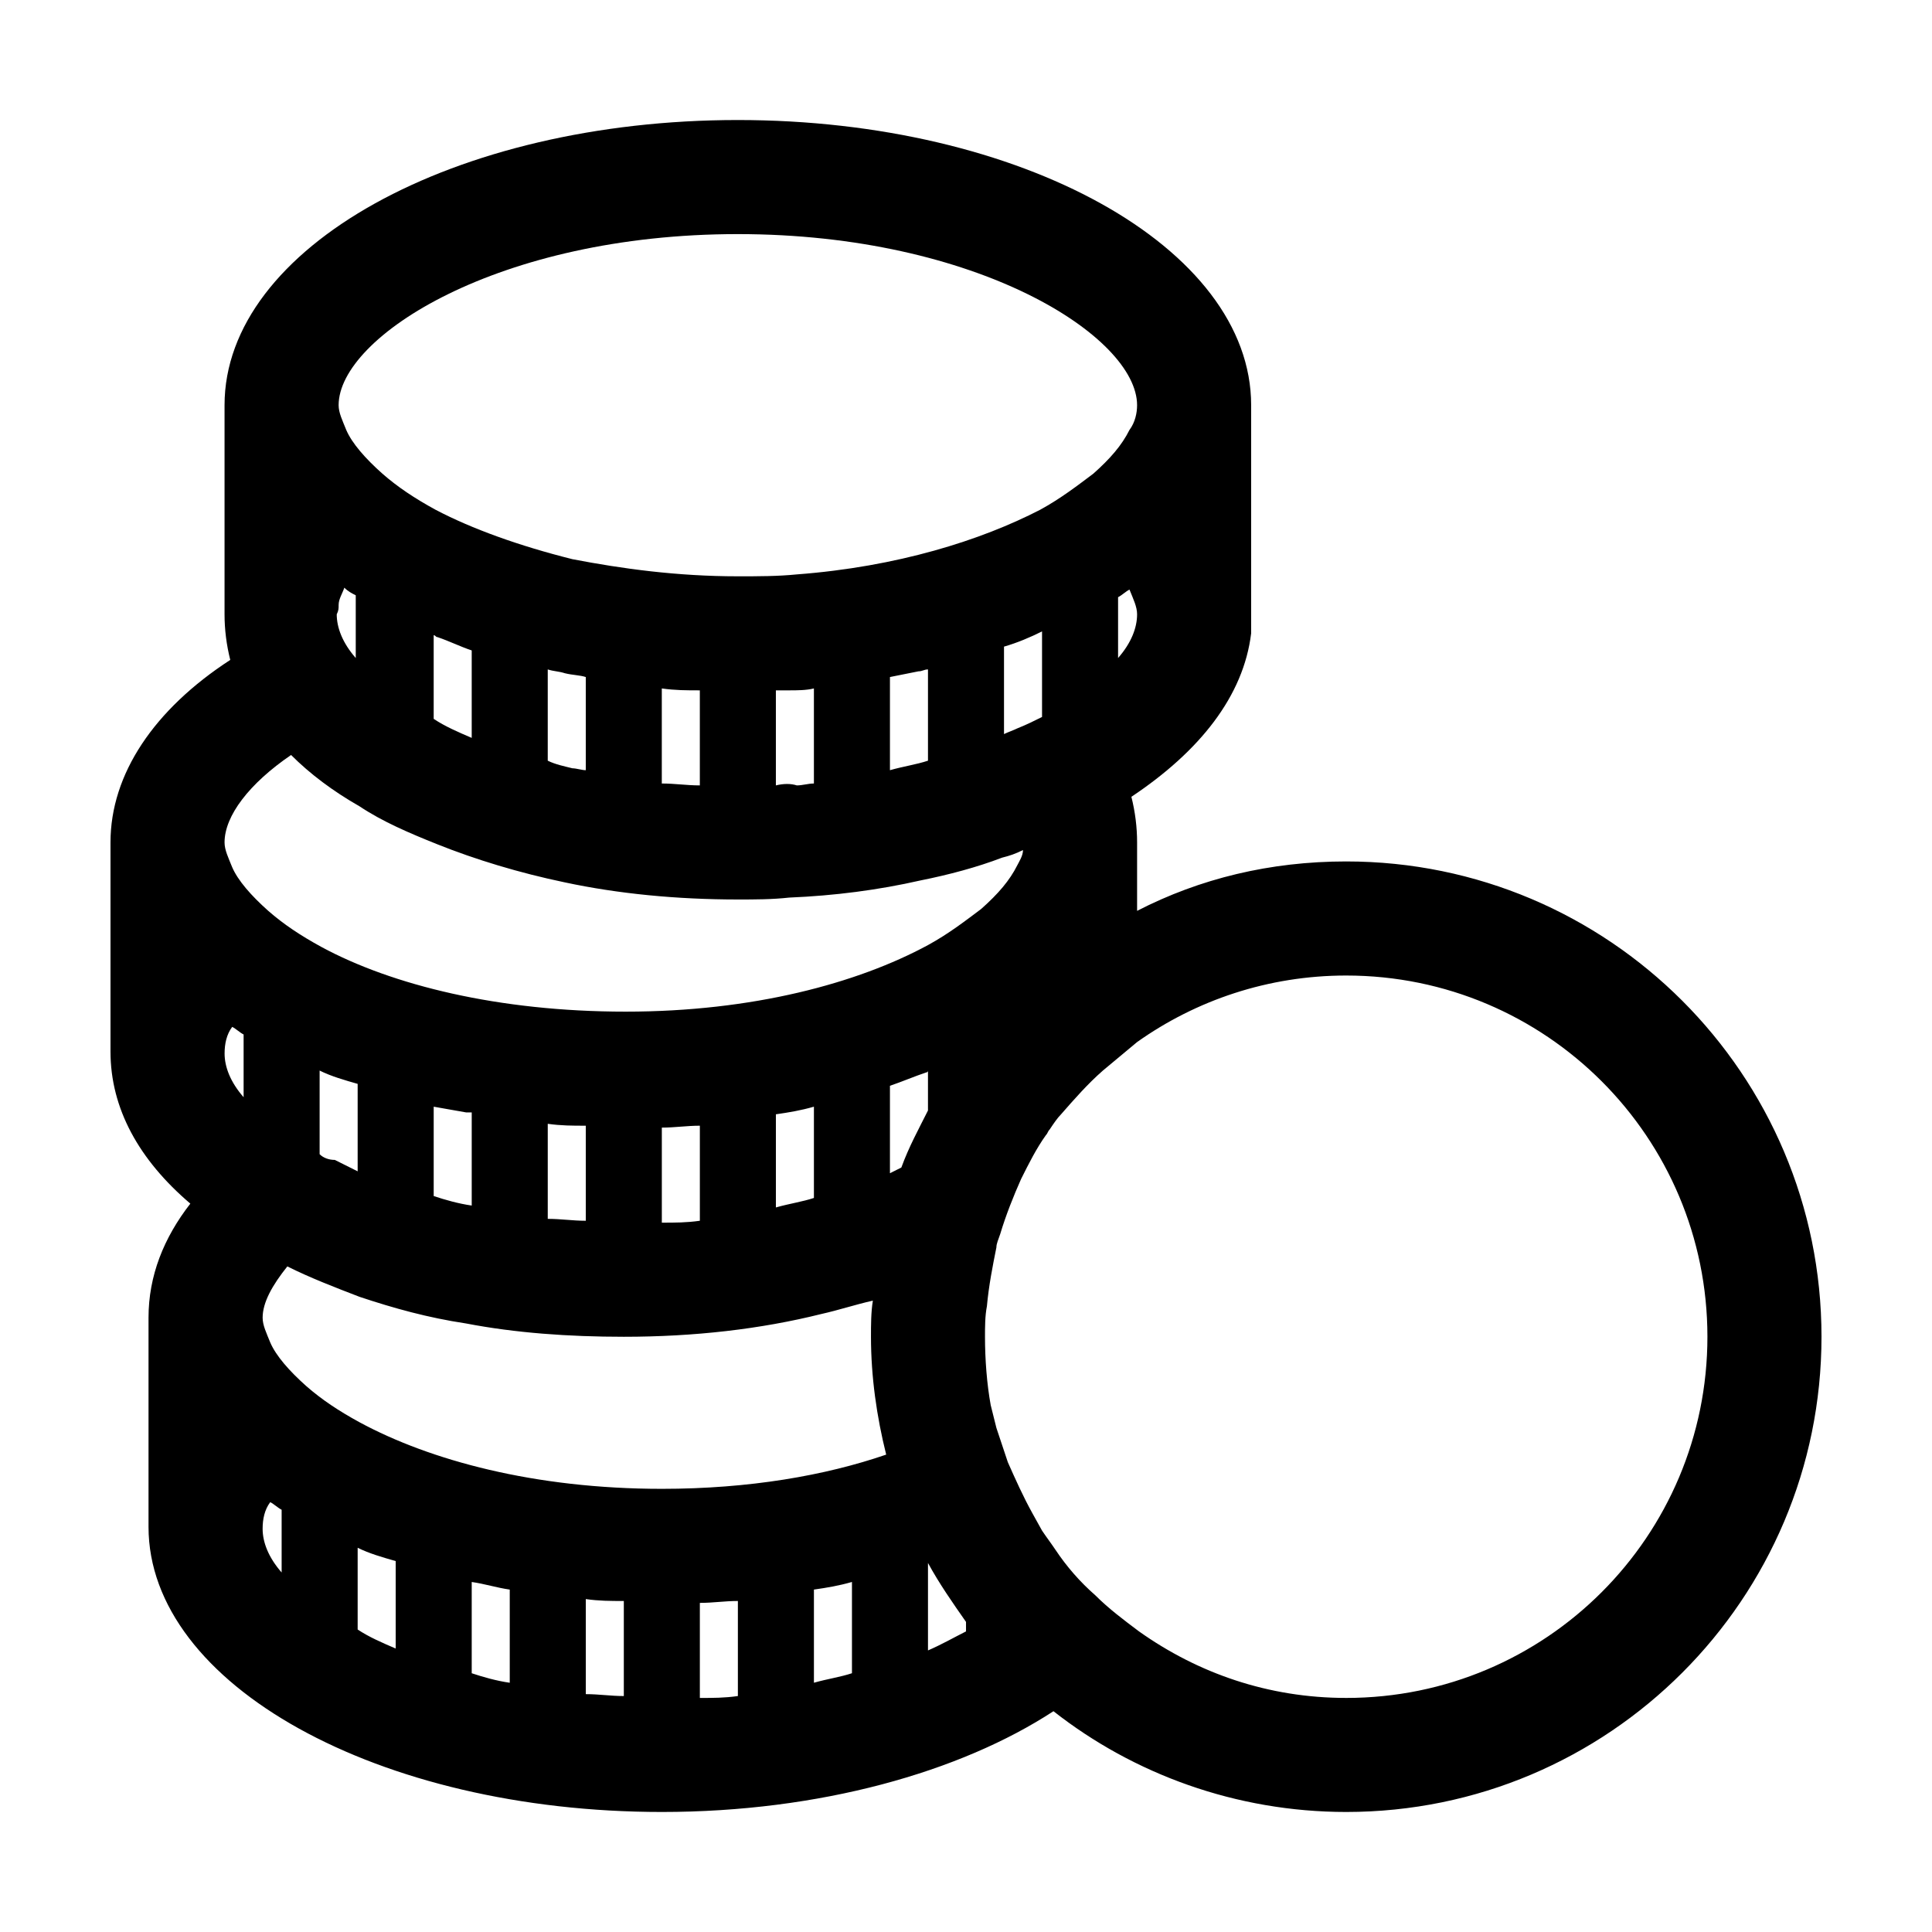
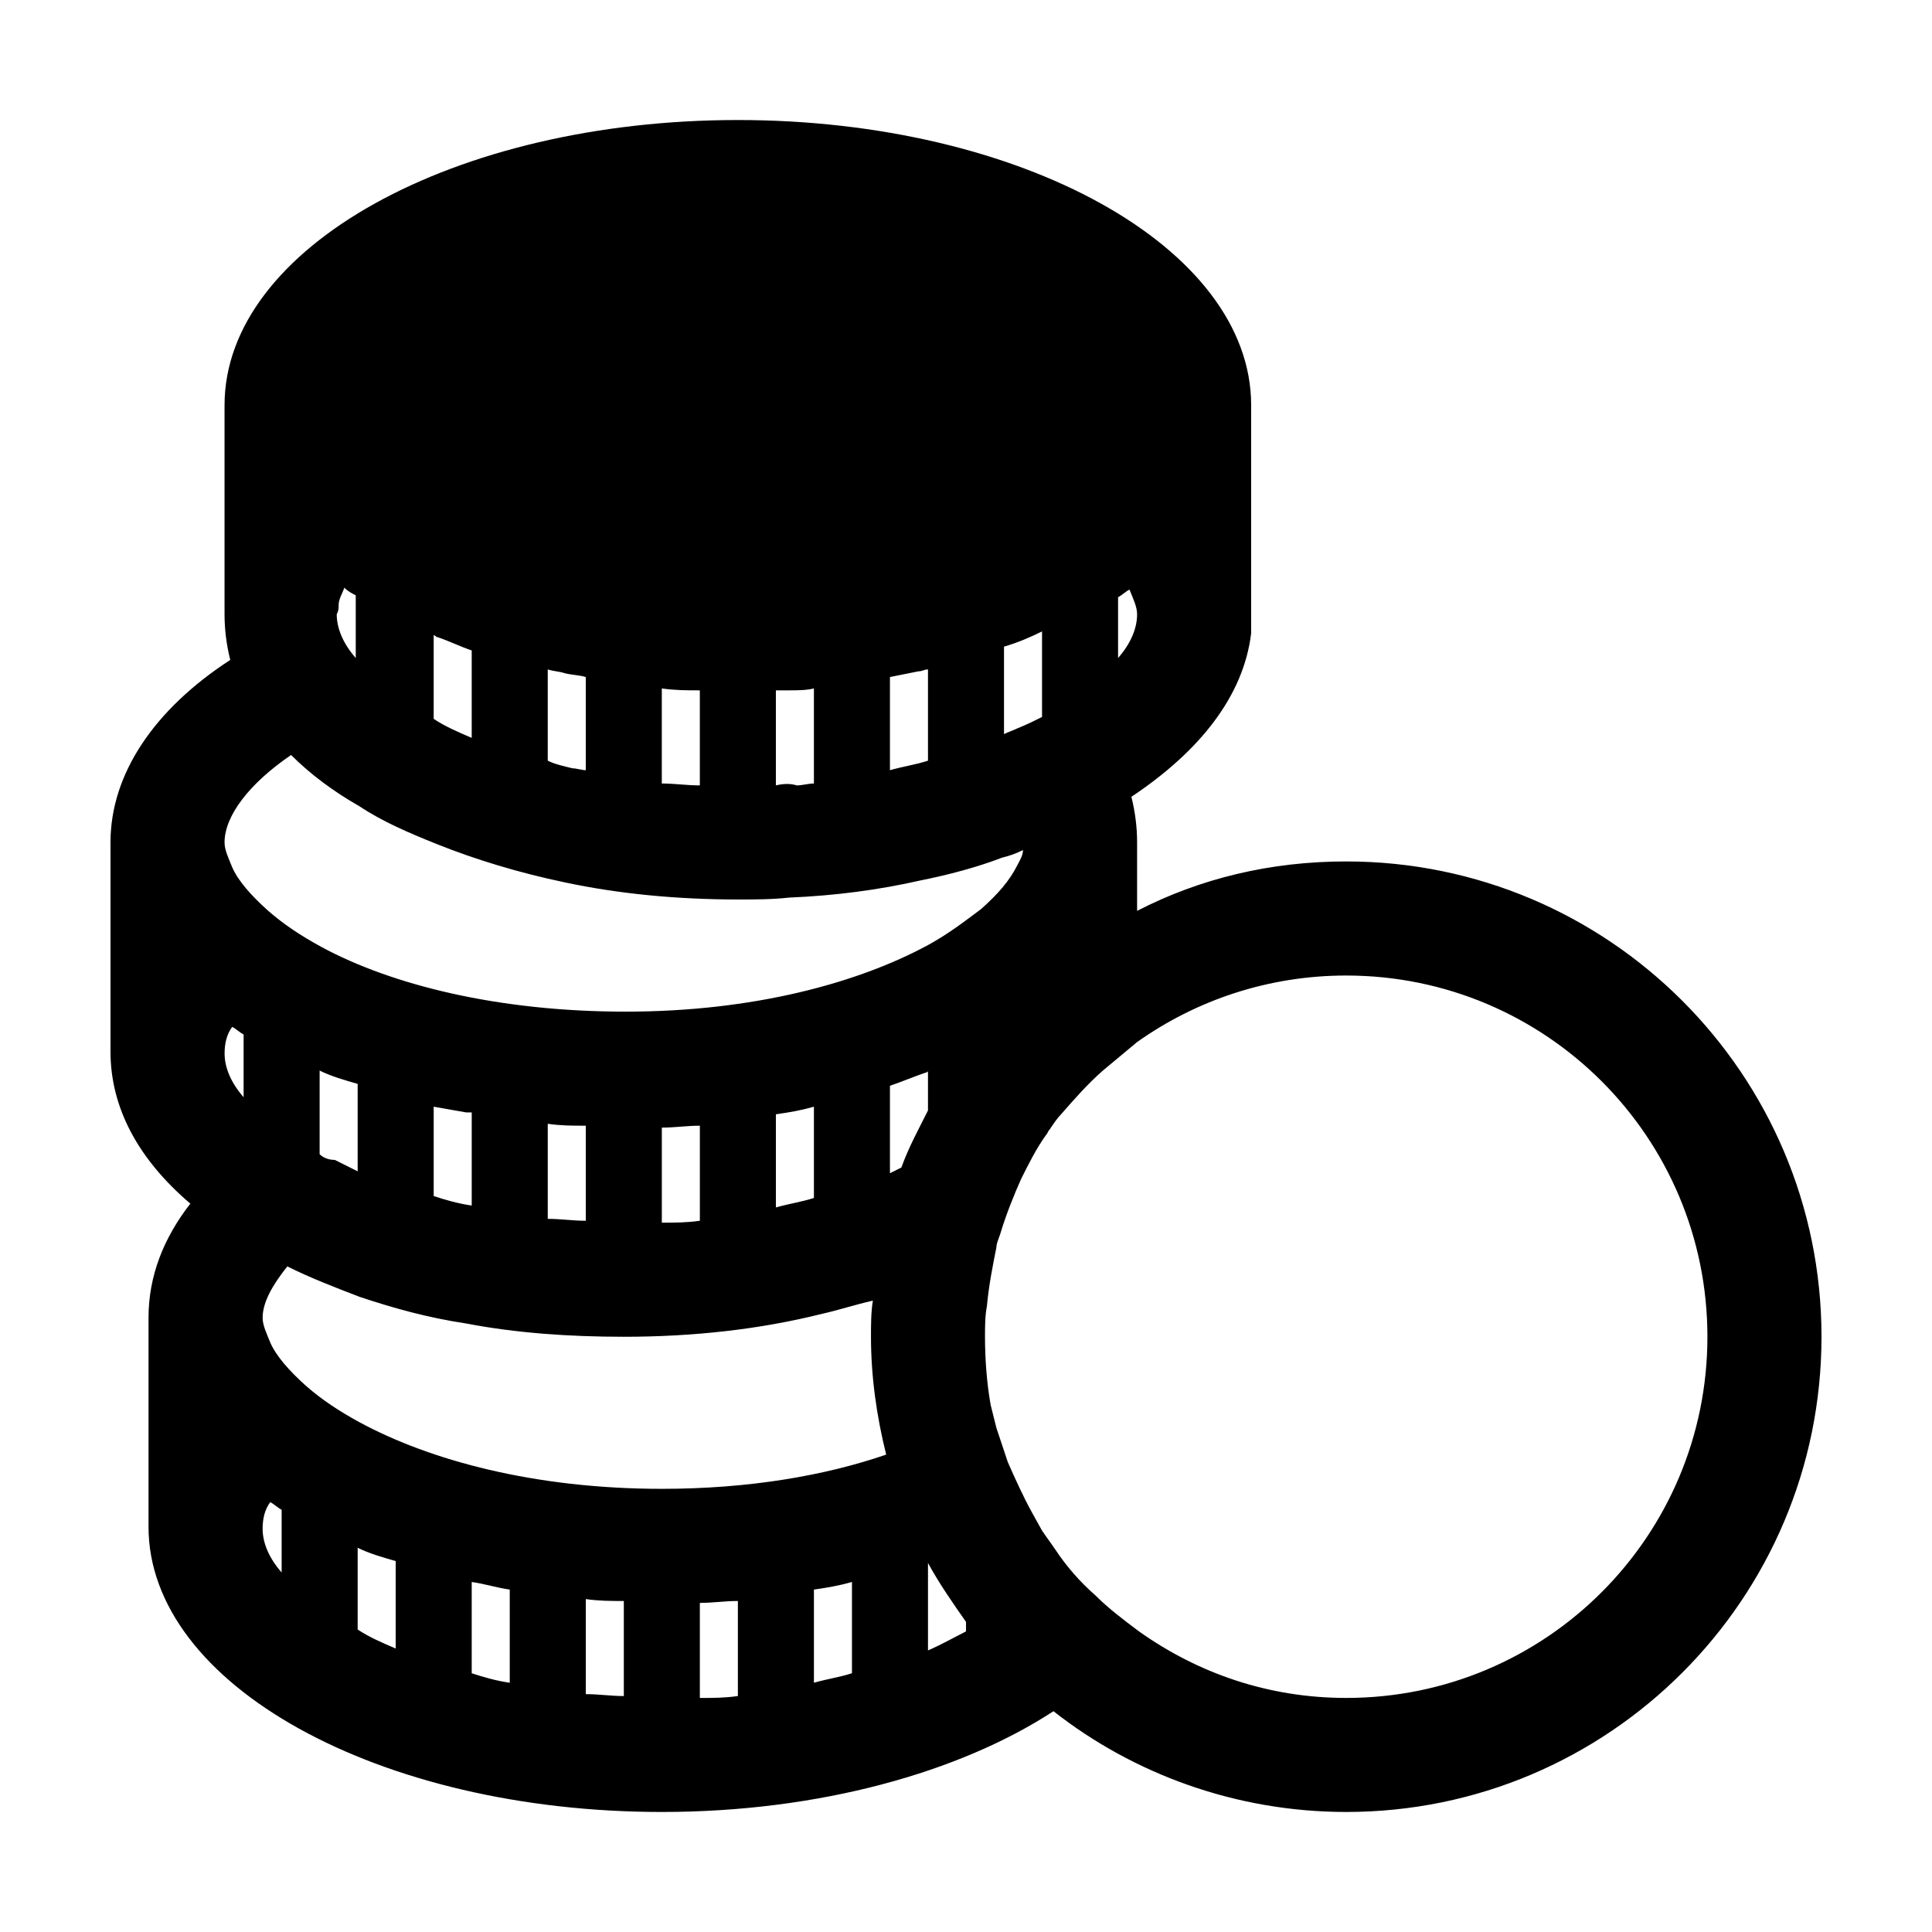
<svg xmlns="http://www.w3.org/2000/svg" fill="#000000" width="800px" height="800px" version="1.1" viewBox="144 144 512 512">
-   <path d="m500.76 372.29c-20.152 0-38.793 4.535-55.418 13.098v-18.137c0-4.031-0.504-8.062-1.512-12.09 18.137-12.09 29.727-26.703 31.738-43.328v-60.457c0-41.816-60.961-75.57-136.03-75.57-75.066 0-136.03 33.754-136.03 75.57v55.418c0 4.031 0.504 8.062 1.512 12.09-20.152 13.098-31.738 30.23-31.738 48.367v55.418c0 15.113 7.559 28.719 21.16 40.305-7.055 9.07-11.082 19.145-11.082 30.23v55.418c0 41.816 60.961 75.57 136.03 75.57 41.816 0 79.098-10.578 103.79-26.703 21.16 16.625 48.367 26.703 77.586 26.703 69.527 0 125.95-56.426 125.95-125.95-0.008-69.523-56.434-125.95-125.96-125.95zm0 221.68c-20.656 0-39.297-6.551-54.914-17.633-4.031-3.023-8.062-6.047-11.586-9.574-4.031-3.527-7.559-7.559-10.578-12.09-1.008-1.512-2.519-3.527-3.527-5.039l-2.519-4.535c-2.519-4.535-4.535-9.07-6.551-13.602-0.504-1.512-1.008-3.023-1.512-4.535-0.504-1.512-1.008-3.023-1.512-4.535-0.504-2.016-1.008-4.031-1.512-6.047-1.012-5.539-1.516-12.09-1.516-18.133 0-2.519 0-5.543 0.504-8.062 0.504-5.543 1.512-10.578 2.519-15.617 0-1.008 0.504-2.016 1.008-3.527 1.512-5.039 3.527-10.078 5.543-14.609 2.016-4.031 4.031-8.062 6.551-11.586 0.504-0.504 0.504-1.008 1.008-1.512 1.008-1.512 2.016-3.023 3.023-4.031 3.527-4.031 7.055-8.062 11.082-11.586 3.023-2.519 6.047-5.039 9.07-7.559 15.617-11.082 34.762-17.633 55.418-17.633 52.898 0 95.723 42.824 95.723 95.723 0 52.898-42.824 95.723-95.723 95.723zm-279.62-249.89c5.039 5.039 11.082 9.574 18.137 13.602 6.047 4.031 13.098 7.055 20.656 10.078 10.078 4.031 21.664 7.559 33.754 10.078 14.105 3.023 29.727 4.535 45.848 4.535 4.535 0 9.07 0 13.602-0.504 12.09-0.504 23.68-2.016 34.762-4.535 7.559-1.512 15.113-3.527 21.664-6.047 2.016-0.504 3.527-1.008 5.543-2.016 0 1.512-1.008 3.023-1.512 4.031-2.016 4.031-5.039 7.559-9.574 11.586-4.031 3.023-8.566 6.551-14.105 9.574-18.641 10.078-46.352 17.633-80.105 17.633-33.75 0-61.965-7.055-80.605-17.129-5.543-3.023-10.078-6.047-14.105-9.574-4.535-4.031-8.062-8.062-9.574-11.586-1.008-2.519-2.016-4.535-2.016-6.551 0-7.051 6.551-15.617 17.633-23.176zm118.4-138.04c63.48 0 105.8 27.207 105.8 45.344 0 2.016-0.504 4.535-2.016 6.551-2.016 4.031-5.039 7.559-9.574 11.586-4.031 3.023-8.566 6.551-14.105 9.574-15.617 8.062-37.785 15.113-64.488 17.129-5.039 0.504-10.078 0.504-15.617 0.504-16.121 0-30.73-2.016-43.832-4.535-14.109-3.527-26.703-8.062-36.273-13.098-5.543-3.023-10.078-6.047-14.105-9.574-4.535-4.031-8.062-8.062-9.574-11.586-1.008-2.519-2.016-4.535-2.016-6.551 0-18.137 42.32-45.344 105.8-45.344zm-80.609 106.3c0.504 0 0.504 0.504 1.008 0.504 3.023 1.008 6.047 2.519 9.07 3.527v23.176c-3.527-1.512-7.055-3.023-10.078-5.039zm30.227 33.25v-24.184c1.512 0.504 3.023 0.504 4.535 1.008 2.016 0.504 4.031 0.504 5.543 1.008v24.688c-1.008 0-2.519-0.504-3.527-0.504-2.016-0.504-4.535-1.008-6.551-2.016zm40.305 6.551c-3.527 0-6.551-0.504-10.078-0.504v-25.191c3.527 0.504 6.551 0.504 10.078 0.504zm20.152 0v-25.191h3.527c2.016 0 4.535 0 6.551-0.504v25.191c-1.512 0-3.023 0.504-4.535 0.504-1.512-0.504-3.527-0.504-5.543 0zm30.23-28.719c2.519-0.504 5.039-1.008 7.559-1.512 1.008 0 1.512-0.504 2.519-0.504v24.184c-3.023 1.008-6.551 1.512-10.078 2.519zm40.305 10.582c-2.016 1.008-4.031 2.016-6.551 3.023-1.008 0.504-2.519 1.008-3.527 1.512v-23.176c3.527-1.008 7.055-2.519 10.078-4.031zm20.152-31.742c1.008-0.504 2.016-1.512 3.023-2.016 1.008 2.519 2.016 4.535 2.016 6.551 0 3.527-1.512 7.559-5.039 11.586zm-206.56 2.016c0-1.512 1.008-3.023 1.512-4.535 1.008 1.008 2.016 1.512 3.023 2.016v16.625c-3.527-4.031-5.039-8.062-5.039-11.586 0.504-1.008 0.504-1.512 0.504-2.519zm-5.039 145.6v-22.168c3.023 1.512 6.551 2.519 10.078 3.527v23.176c-2.016-1.008-4.031-2.016-6.047-3.023-1.512 0-3.023-0.504-4.031-1.512zm30.23-12.594c3.023 0.504 5.543 1.008 8.566 1.512h1.512v24.688c-3.527-0.504-7.055-1.512-10.078-2.519zm30.227 4.535c3.527 0.504 6.551 0.504 10.078 0.504v25.191c-3.527 0-6.551-0.504-10.078-0.504zm30.23 1.008c3.527 0 6.551-0.504 10.078-0.504v25.191c-3.527 0.504-6.551 0.504-10.078 0.504zm30.227-3.527c3.527-0.504 6.551-1.008 10.078-2.016v24.184c-3.023 1.008-6.551 1.512-10.078 2.519zm40.305-1.008c-2.519 5.039-5.039 9.574-7.055 15.113-1.008 0.504-2.016 1.008-3.023 1.512v-23.176c3.023-1.008 6.551-2.519 9.574-3.527 0 0 0.504 0 0.504-0.504zm-151.14 115.88c3.023 1.512 6.551 2.519 10.078 3.527v23.176c-3.527-1.512-7.055-3.023-10.078-5.039zm30.227 9.07c3.527 0.504 6.551 1.512 10.078 2.016v24.688c-3.527-0.504-7.055-1.512-10.078-2.519zm30.23 4.531c3.527 0.504 6.551 0.504 10.078 0.504v25.191c-3.527 0-6.551-0.504-10.078-0.504zm30.227 1.008c3.527 0 6.551-0.504 10.078-0.504v25.191c-3.527 0.504-6.551 0.504-10.078 0.504zm30.23-3.527c3.527-0.504 6.551-1.008 10.078-2.016v24.184c-3.023 1.008-6.551 1.512-10.078 2.519zm30.227-7.051c3.023 5.543 6.551 10.578 10.078 15.617v2.519c-3.023 1.512-6.551 3.527-10.078 5.039zm-184.39-142.07c1.008 0.504 2.016 1.512 3.023 2.016v16.625c-3.527-4.031-5.039-8.062-5.039-11.586 0-2.519 0.504-5.039 2.016-7.055zm14.609 63.48c6.047 3.023 12.594 5.543 19.145 8.062 9.07 3.023 18.137 5.543 28.215 7.055 13.098 2.519 27.207 3.527 41.816 3.527 18.641 0 36.273-2.016 52.395-6.047 4.535-1.008 9.07-2.519 13.602-3.527-0.5 3.019-0.5 6.547-0.5 9.57 0 10.578 1.512 21.16 4.031 31.234-16.121 5.543-36.273 9.07-59.449 9.07-33.754 0-61.465-7.559-80.105-17.633-5.543-3.023-10.078-6.047-14.105-9.574-4.535-4.031-8.062-8.062-9.574-11.586-1.008-2.519-2.016-4.535-2.016-6.551 0-4.031 2.519-8.566 6.547-13.602zm-4.531 62.473c1.008 0.504 2.016 1.512 3.023 2.016v16.625c-3.527-4.031-5.039-8.062-5.039-11.586 0-2.523 0.504-5.039 2.016-7.055z" />
+   <path d="m500.76 372.29c-20.152 0-38.793 4.535-55.418 13.098v-18.137c0-4.031-0.504-8.062-1.512-12.09 18.137-12.09 29.727-26.703 31.738-43.328v-60.457c0-41.816-60.961-75.57-136.03-75.57-75.066 0-136.03 33.754-136.03 75.57v55.418c0 4.031 0.504 8.062 1.512 12.09-20.152 13.098-31.738 30.23-31.738 48.367v55.418c0 15.113 7.559 28.719 21.16 40.305-7.055 9.07-11.082 19.145-11.082 30.23v55.418c0 41.816 60.961 75.57 136.03 75.57 41.816 0 79.098-10.578 103.79-26.703 21.16 16.625 48.367 26.703 77.586 26.703 69.527 0 125.95-56.426 125.95-125.95-0.008-69.523-56.434-125.95-125.96-125.95zm0 221.68c-20.656 0-39.297-6.551-54.914-17.633-4.031-3.023-8.062-6.047-11.586-9.574-4.031-3.527-7.559-7.559-10.578-12.09-1.008-1.512-2.519-3.527-3.527-5.039l-2.519-4.535c-2.519-4.535-4.535-9.07-6.551-13.602-0.504-1.512-1.008-3.023-1.512-4.535-0.504-1.512-1.008-3.023-1.512-4.535-0.504-2.016-1.008-4.031-1.512-6.047-1.012-5.539-1.516-12.09-1.516-18.133 0-2.519 0-5.543 0.504-8.062 0.504-5.543 1.512-10.578 2.519-15.617 0-1.008 0.504-2.016 1.008-3.527 1.512-5.039 3.527-10.078 5.543-14.609 2.016-4.031 4.031-8.062 6.551-11.586 0.504-0.504 0.504-1.008 1.008-1.512 1.008-1.512 2.016-3.023 3.023-4.031 3.527-4.031 7.055-8.062 11.082-11.586 3.023-2.519 6.047-5.039 9.07-7.559 15.617-11.082 34.762-17.633 55.418-17.633 52.898 0 95.723 42.824 95.723 95.723 0 52.898-42.824 95.723-95.723 95.723zm-279.62-249.89c5.039 5.039 11.082 9.574 18.137 13.602 6.047 4.031 13.098 7.055 20.656 10.078 10.078 4.031 21.664 7.559 33.754 10.078 14.105 3.023 29.727 4.535 45.848 4.535 4.535 0 9.07 0 13.602-0.504 12.09-0.504 23.68-2.016 34.762-4.535 7.559-1.512 15.113-3.527 21.664-6.047 2.016-0.504 3.527-1.008 5.543-2.016 0 1.512-1.008 3.023-1.512 4.031-2.016 4.031-5.039 7.559-9.574 11.586-4.031 3.023-8.566 6.551-14.105 9.574-18.641 10.078-46.352 17.633-80.105 17.633-33.75 0-61.965-7.055-80.605-17.129-5.543-3.023-10.078-6.047-14.105-9.574-4.535-4.031-8.062-8.062-9.574-11.586-1.008-2.519-2.016-4.535-2.016-6.551 0-7.051 6.551-15.617 17.633-23.176zm118.4-138.04zm-80.609 106.3c0.504 0 0.504 0.504 1.008 0.504 3.023 1.008 6.047 2.519 9.07 3.527v23.176c-3.527-1.512-7.055-3.023-10.078-5.039zm30.227 33.25v-24.184c1.512 0.504 3.023 0.504 4.535 1.008 2.016 0.504 4.031 0.504 5.543 1.008v24.688c-1.008 0-2.519-0.504-3.527-0.504-2.016-0.504-4.535-1.008-6.551-2.016zm40.305 6.551c-3.527 0-6.551-0.504-10.078-0.504v-25.191c3.527 0.504 6.551 0.504 10.078 0.504zm20.152 0v-25.191h3.527c2.016 0 4.535 0 6.551-0.504v25.191c-1.512 0-3.023 0.504-4.535 0.504-1.512-0.504-3.527-0.504-5.543 0zm30.23-28.719c2.519-0.504 5.039-1.008 7.559-1.512 1.008 0 1.512-0.504 2.519-0.504v24.184c-3.023 1.008-6.551 1.512-10.078 2.519zm40.305 10.582c-2.016 1.008-4.031 2.016-6.551 3.023-1.008 0.504-2.519 1.008-3.527 1.512v-23.176c3.527-1.008 7.055-2.519 10.078-4.031zm20.152-31.742c1.008-0.504 2.016-1.512 3.023-2.016 1.008 2.519 2.016 4.535 2.016 6.551 0 3.527-1.512 7.559-5.039 11.586zm-206.56 2.016c0-1.512 1.008-3.023 1.512-4.535 1.008 1.008 2.016 1.512 3.023 2.016v16.625c-3.527-4.031-5.039-8.062-5.039-11.586 0.504-1.008 0.504-1.512 0.504-2.519zm-5.039 145.6v-22.168c3.023 1.512 6.551 2.519 10.078 3.527v23.176c-2.016-1.008-4.031-2.016-6.047-3.023-1.512 0-3.023-0.504-4.031-1.512zm30.23-12.594c3.023 0.504 5.543 1.008 8.566 1.512h1.512v24.688c-3.527-0.504-7.055-1.512-10.078-2.519zm30.227 4.535c3.527 0.504 6.551 0.504 10.078 0.504v25.191c-3.527 0-6.551-0.504-10.078-0.504zm30.23 1.008c3.527 0 6.551-0.504 10.078-0.504v25.191c-3.527 0.504-6.551 0.504-10.078 0.504zm30.227-3.527c3.527-0.504 6.551-1.008 10.078-2.016v24.184c-3.023 1.008-6.551 1.512-10.078 2.519zm40.305-1.008c-2.519 5.039-5.039 9.574-7.055 15.113-1.008 0.504-2.016 1.008-3.023 1.512v-23.176c3.023-1.008 6.551-2.519 9.574-3.527 0 0 0.504 0 0.504-0.504zm-151.14 115.88c3.023 1.512 6.551 2.519 10.078 3.527v23.176c-3.527-1.512-7.055-3.023-10.078-5.039zm30.227 9.07c3.527 0.504 6.551 1.512 10.078 2.016v24.688c-3.527-0.504-7.055-1.512-10.078-2.519zm30.23 4.531c3.527 0.504 6.551 0.504 10.078 0.504v25.191c-3.527 0-6.551-0.504-10.078-0.504zm30.227 1.008c3.527 0 6.551-0.504 10.078-0.504v25.191c-3.527 0.504-6.551 0.504-10.078 0.504zm30.23-3.527c3.527-0.504 6.551-1.008 10.078-2.016v24.184c-3.023 1.008-6.551 1.512-10.078 2.519zm30.227-7.051c3.023 5.543 6.551 10.578 10.078 15.617v2.519c-3.023 1.512-6.551 3.527-10.078 5.039zm-184.39-142.07c1.008 0.504 2.016 1.512 3.023 2.016v16.625c-3.527-4.031-5.039-8.062-5.039-11.586 0-2.519 0.504-5.039 2.016-7.055zm14.609 63.48c6.047 3.023 12.594 5.543 19.145 8.062 9.07 3.023 18.137 5.543 28.215 7.055 13.098 2.519 27.207 3.527 41.816 3.527 18.641 0 36.273-2.016 52.395-6.047 4.535-1.008 9.07-2.519 13.602-3.527-0.5 3.019-0.5 6.547-0.5 9.57 0 10.578 1.512 21.16 4.031 31.234-16.121 5.543-36.273 9.07-59.449 9.07-33.754 0-61.465-7.559-80.105-17.633-5.543-3.023-10.078-6.047-14.105-9.574-4.535-4.031-8.062-8.062-9.574-11.586-1.008-2.519-2.016-4.535-2.016-6.551 0-4.031 2.519-8.566 6.547-13.602zm-4.531 62.473c1.008 0.504 2.016 1.512 3.023 2.016v16.625c-3.527-4.031-5.039-8.062-5.039-11.586 0-2.523 0.504-5.039 2.016-7.055z" />
</svg>